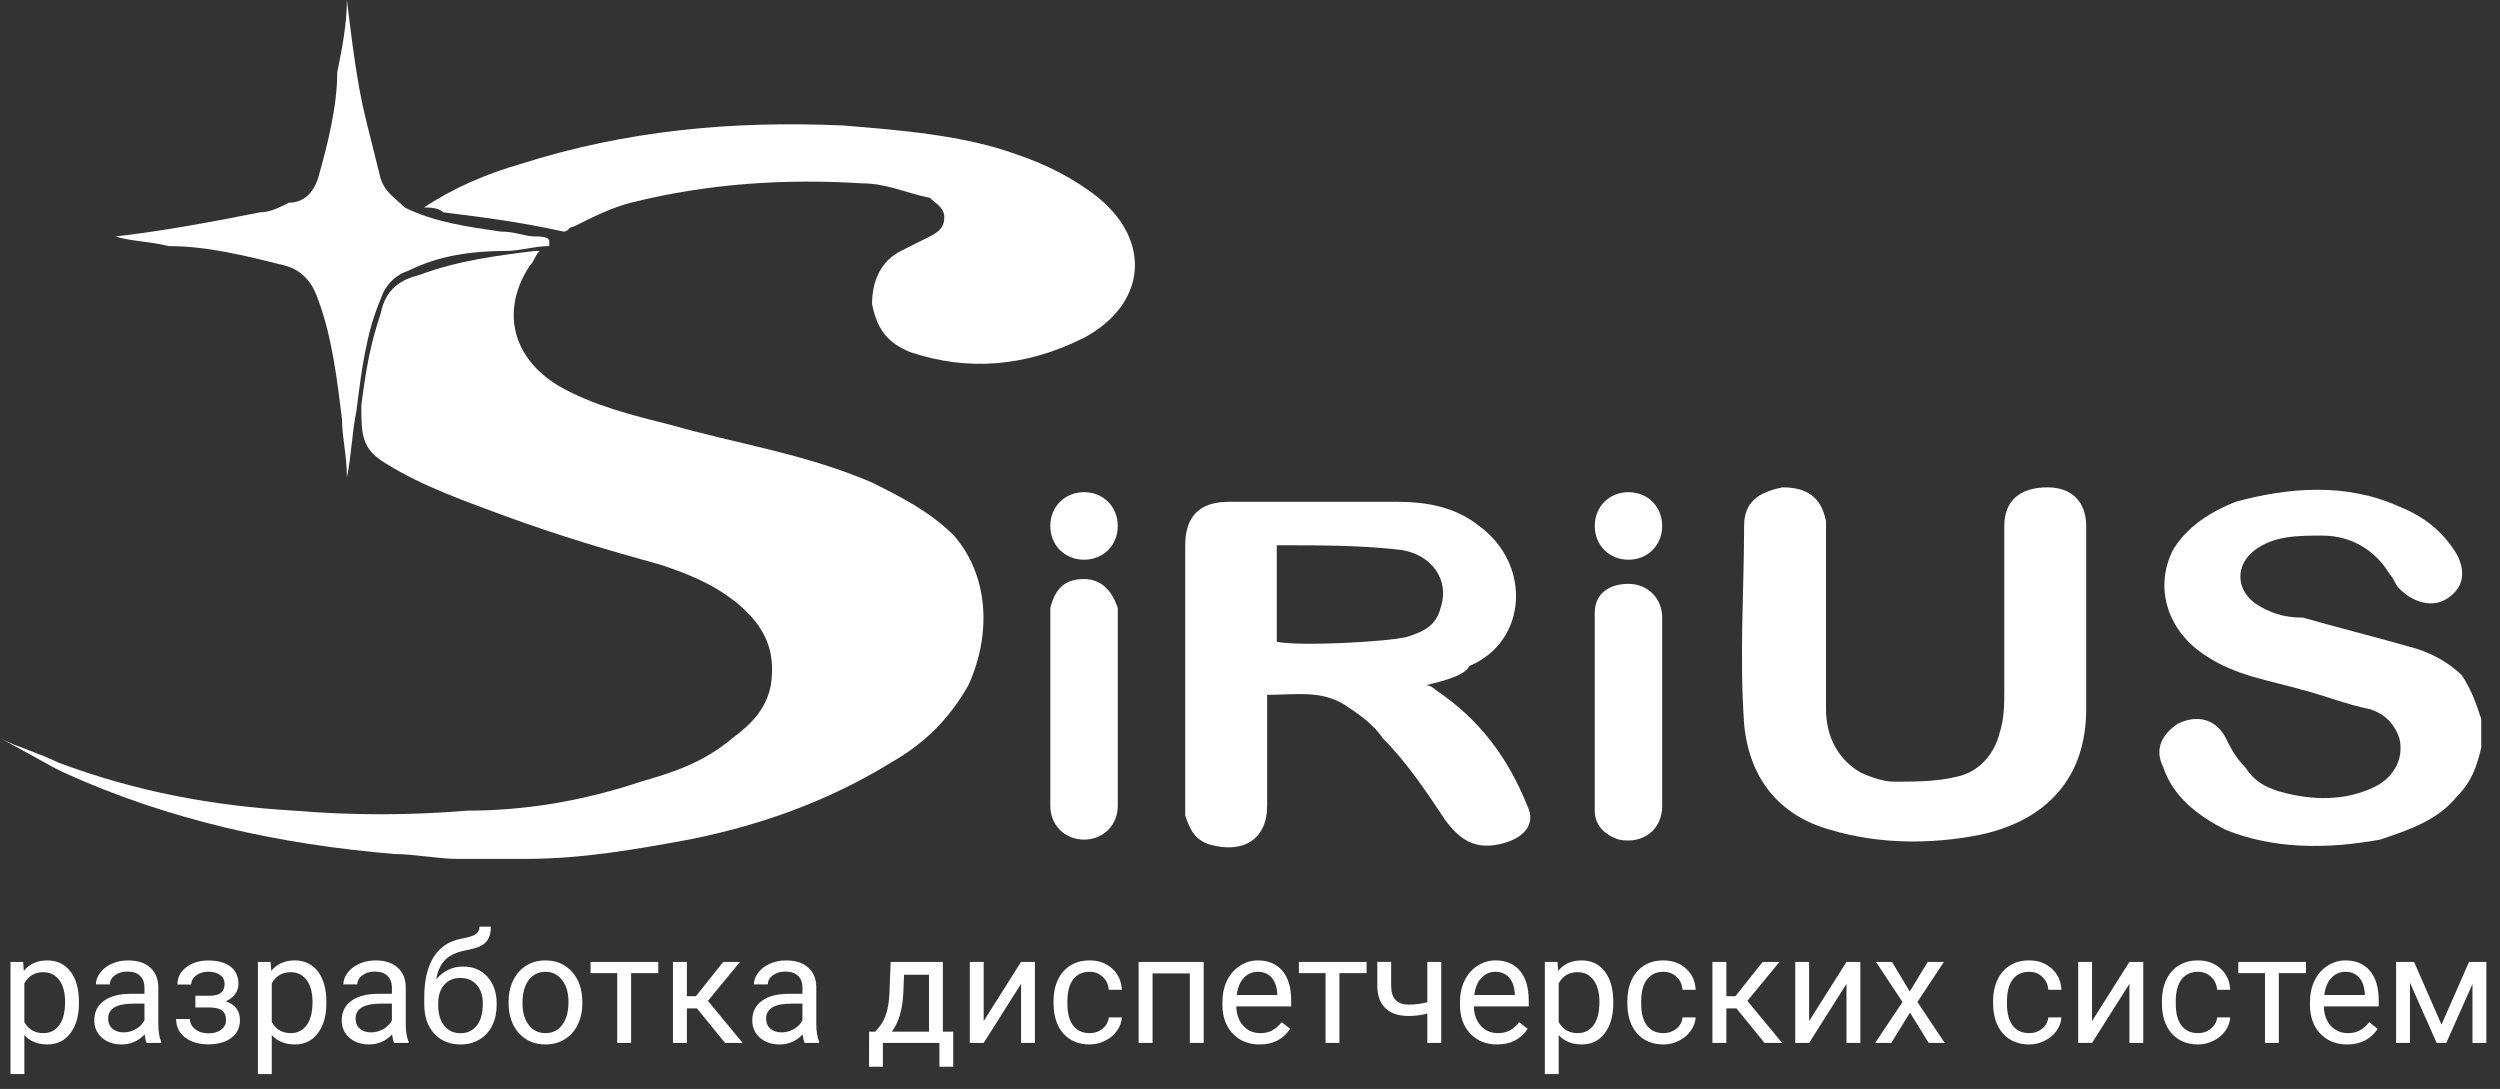
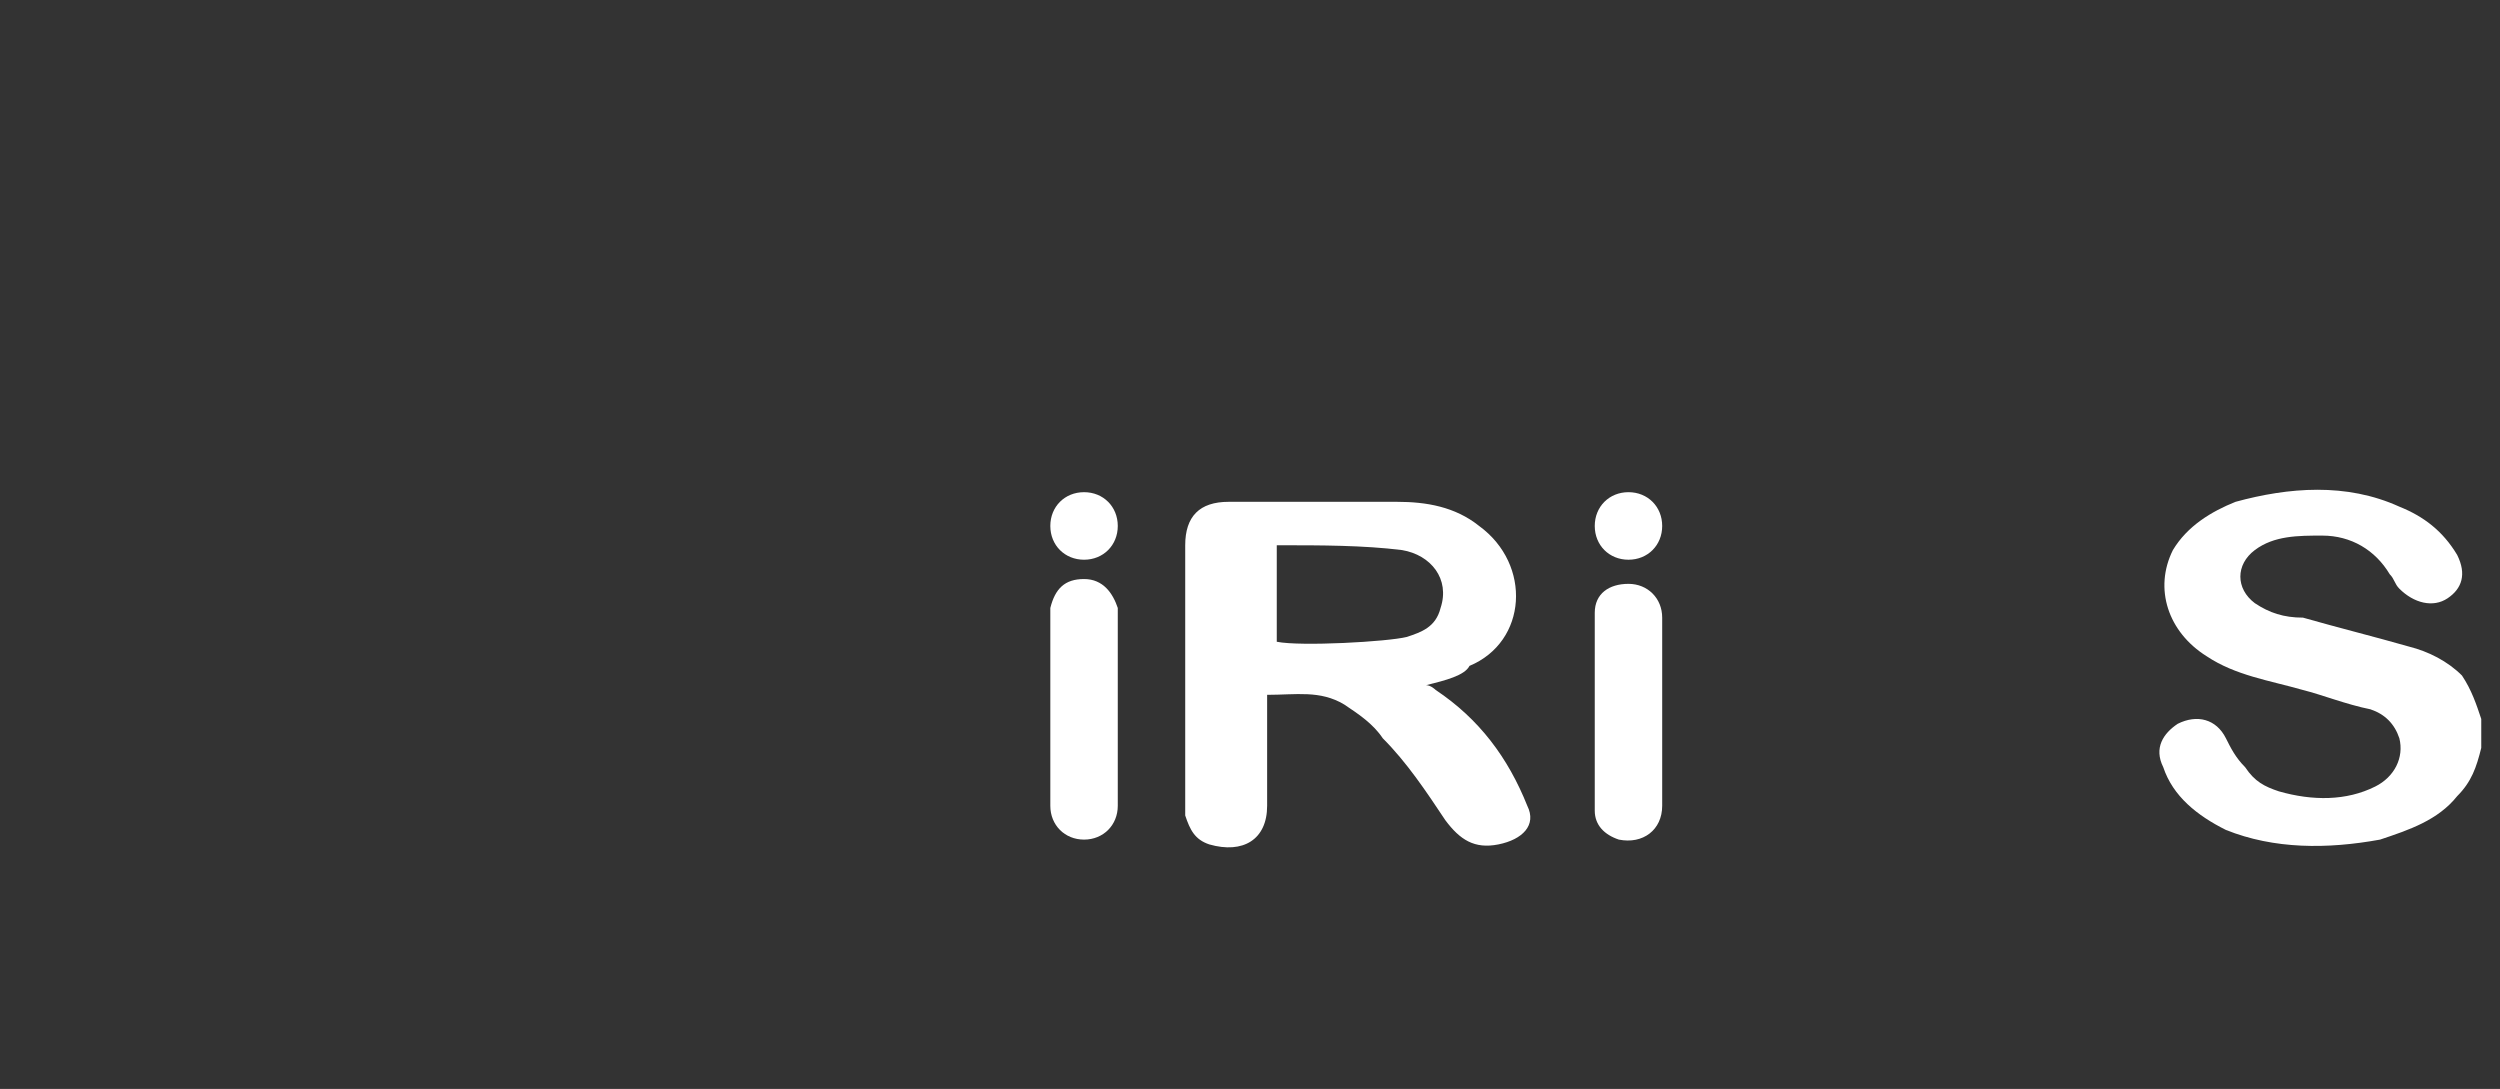
<svg xmlns="http://www.w3.org/2000/svg" width="163" height="71" viewBox="0 0 163 71" fill="none">
  <rect x="0" y="0" width="163" height="71" fill="#333333" stroke="none" />
-   <path d="M29.843 56C28.586 56 27.015 55.685 25.759 55.685C18.22 55.056 10.995 53.483 4.084 50.337C2.827 49.708 1.257 48.764 0 48.135C1.257 48.764 2.513 49.079 3.77 49.708C8.796 51.596 13.822 52.539 19.162 52.854C22.932 53.169 26.701 53.169 30.471 52.854C34.24 52.854 38.01 52.225 41.779 50.966C43.978 50.337 45.863 49.708 47.748 48.135C49.005 47.191 49.947 46.247 50.261 44.674C50.575 42.472 49.947 40.899 48.062 39.326C46.492 38.067 44.921 37.438 43.036 36.809C39.581 35.865 36.439 34.921 32.984 33.663C30.471 32.719 27.644 31.775 25.131 30.202C23.56 29.258 23.56 28.315 23.56 26.427C23.874 23.91 24.188 22.337 24.816 20.449C25.131 18.876 26.073 18.247 27.329 17.933C29.843 16.989 32.356 16.674 34.869 16.36H35.183C34.869 16.674 34.869 16.989 34.554 17.303C32.67 20.135 33.298 23.281 36.439 25.169C38.638 26.427 41.151 27.056 43.664 27.685C48.062 28.944 52.46 29.573 56.858 31.461C58.743 32.404 60.627 33.348 62.198 34.921C64.397 37.438 64.711 41.214 63.141 44.674C61.884 46.876 60.313 48.449 58.114 49.708C54.031 52.225 49.633 53.798 44.921 54.742C41.465 55.371 38.01 56 34.24 56C33.926 56 33.612 56 33.612 56C32.356 56 31.099 56 29.843 56Z" fill="#ffffff" />
  <path d="M161.778 48.764C161.464 50.023 161.15 50.966 160.207 51.91C158.951 53.483 157.066 54.112 155.181 54.742C151.726 55.371 148.27 55.371 145.129 54.112C143.244 53.169 141.673 51.91 141.045 50.023C140.417 48.764 141.045 47.82 141.988 47.191C143.244 46.562 144.501 46.876 145.129 48.135C145.443 48.764 145.757 49.393 146.385 50.023C147.014 50.966 147.642 51.281 148.584 51.596C150.783 52.225 152.982 52.225 154.867 51.281C156.123 50.652 156.752 49.393 156.438 48.135C156.123 47.191 155.495 46.562 154.553 46.247C152.982 45.933 151.411 45.303 150.155 44.989C147.956 44.36 145.757 44.045 143.872 42.786C141.359 41.214 140.417 38.382 141.673 35.865C142.616 34.292 144.186 33.348 145.757 32.719C149.213 31.775 152.982 31.461 156.438 33.034C158.008 33.663 159.265 34.607 160.207 36.18C160.835 37.438 160.521 38.382 159.579 39.011C158.637 39.641 157.38 39.326 156.438 38.382C156.123 38.067 156.123 37.753 155.809 37.438C154.867 35.865 153.296 34.921 151.411 34.921C149.841 34.921 148.27 34.921 147.014 35.865C145.757 36.809 145.757 38.382 147.014 39.326C147.956 39.955 148.898 40.27 150.155 40.27C152.354 40.899 154.867 41.528 157.066 42.157C158.322 42.472 159.579 43.101 160.521 44.045C161.15 44.989 161.464 45.933 161.778 46.876C161.778 47.82 161.778 48.135 161.778 48.764Z" fill="#ffffff" />
-   <path d="M27.644 13.528C29.528 12.27 31.727 11.326 33.926 10.697C40.837 8.494 47.748 7.865 54.973 8.18C58.743 8.494 62.826 8.809 66.282 10.067C68.166 10.697 70.051 11.64 71.622 12.899C75.077 15.73 74.763 19.82 70.68 22.023C66.91 23.91 63.14 24.225 59.371 22.966C57.8 22.337 57.172 21.393 56.858 19.82C56.858 18.247 57.486 16.989 58.743 16.36C59.371 16.045 59.999 15.73 60.627 15.416C61.256 15.101 61.57 14.787 61.57 14.157C61.57 13.528 60.941 13.213 60.627 12.899C59.057 12.584 57.8 11.955 56.23 11.955C51.203 11.64 46.177 11.955 41.151 13.213C39.895 13.528 38.638 14.157 37.382 14.787C37.068 14.787 37.068 15.101 36.753 15.101C33.926 14.472 31.413 14.157 28.9 13.843C28.586 13.528 27.958 13.528 27.644 13.528Z" fill="#ffffff" />
  <path d="M92.983 44.674C93.297 44.674 93.611 44.989 93.611 44.989C96.438 46.876 98.323 49.393 99.58 52.539C100.208 53.798 99.266 54.742 97.695 55.056C96.124 55.371 95.182 54.742 94.24 53.483C92.983 51.596 91.727 49.708 90.156 48.135C89.528 47.191 88.585 46.562 87.643 45.933C86.072 44.989 84.501 45.303 82.617 45.303C82.617 45.618 82.617 45.933 82.617 46.247C82.617 48.45 82.617 50.337 82.617 52.539C82.617 54.742 81.046 55.685 78.847 55.056C77.905 54.742 77.591 54.112 77.276 53.169C77.276 52.854 77.276 52.225 77.276 51.91C77.276 46.562 77.276 41.214 77.276 35.865V35.551C77.276 33.663 78.219 32.719 80.104 32.719C83.873 32.719 87.643 32.719 91.098 32.719C92.983 32.719 94.868 33.034 96.438 34.292C99.894 36.809 99.58 41.843 95.81 43.416C95.496 44.045 94.24 44.36 92.983 44.674ZM83.245 41.843C84.816 42.157 90.47 41.843 91.727 41.528C92.669 41.214 93.611 40.899 93.925 39.641C94.554 37.753 93.297 36.18 91.412 35.865C88.899 35.551 86.072 35.551 83.559 35.551C83.559 35.551 83.559 35.551 83.245 35.551C83.245 37.753 83.245 39.955 83.245 41.843Z" fill="#ffffff" />
-   <path d="M130.679 40.584C130.679 38.382 130.679 36.494 130.679 34.292C130.679 32.719 131.621 31.775 133.506 31.775C135.077 31.775 136.019 32.719 136.019 34.292C136.019 38.382 136.019 42.157 136.019 46.247C136.019 50.652 133.506 53.483 129.108 54.427C125.967 55.056 122.511 55.056 119.37 54.112C115.915 53.169 114.03 50.652 113.716 47.191C113.402 42.786 113.716 38.382 113.716 34.292C113.716 32.719 114.658 32.09 116.229 31.775C117.799 31.775 118.742 32.404 119.056 33.977C119.056 34.607 119.056 35.551 119.056 36.18C119.056 39.641 119.056 42.786 119.056 46.247C119.056 47.82 119.684 49.393 121.255 50.337C121.883 50.652 122.825 50.966 123.454 50.966C124.71 50.966 126.281 50.966 127.537 50.652C129.108 50.337 130.051 49.079 130.365 47.82C130.679 46.876 130.679 45.933 130.679 44.989" fill="#ffffff" />
-   <path d="M22.617 31.146C22.617 29.573 22.303 28.629 22.303 27.371C21.989 24.854 21.675 22.023 20.733 19.506C20.419 18.562 19.79 17.618 18.534 17.303C16.021 16.674 13.508 16.045 10.995 16.045C9.738 15.73 8.482 15.73 7.539 15.416C10.366 15.101 13.822 14.472 16.963 13.843C17.591 13.843 18.22 13.528 18.848 13.213C19.79 13.213 20.419 12.584 20.733 11.64C21.361 9.438 21.989 6.921 21.989 4.719C22.303 3.146 22.617 1.573 22.617 0C22.932 2.517 23.246 5.348 23.874 7.865C24.188 9.124 24.502 10.382 24.816 11.64C25.131 12.584 25.759 12.899 26.387 13.528C28.272 14.472 30.471 14.787 32.67 15.101C33.612 15.101 34.24 15.416 34.869 15.416C35.183 15.416 35.811 15.416 35.811 15.73V16.045C34.869 16.045 33.926 16.36 32.984 16.36C30.785 16.36 28.586 16.674 26.701 17.618C25.759 17.933 25.131 18.562 24.816 19.506C23.874 21.708 23.56 24.225 23.246 26.742C22.932 28.315 22.932 29.573 22.617 31.146Z" fill="#ffffff" />
  <path d="M72.879 46.247C72.879 48.135 72.879 49.708 72.879 51.596C72.879 51.91 72.879 52.225 72.879 52.539C72.879 53.798 71.936 54.742 70.68 54.742C69.423 54.742 68.481 53.798 68.481 52.539C68.481 51.596 68.481 50.966 68.481 50.023C68.481 46.876 68.481 43.73 68.481 40.584C68.481 40.27 68.481 39.955 68.481 39.64C68.795 38.382 69.423 37.753 70.68 37.753C71.936 37.753 72.564 38.697 72.879 39.64V39.955C72.879 42.157 72.879 44.359 72.879 46.247Z" fill="#ffffff" />
  <path d="M108.375 46.247C108.375 48.449 108.375 50.337 108.375 52.539C108.375 54.112 107.119 55.056 105.548 54.742C104.606 54.427 103.978 53.798 103.978 52.854C103.978 51.596 103.978 50.337 103.978 49.079C103.978 46.247 103.978 43.73 103.978 40.899C103.978 40.584 103.978 40.27 103.978 39.955C103.978 38.697 104.92 38.067 106.176 38.067C107.433 38.067 108.375 39.011 108.375 40.27C108.375 42.157 108.375 44.359 108.375 46.247Z" fill="#ffffff" />
  <path d="M106.176 36.494C104.92 36.494 103.978 35.551 103.978 34.292C103.978 33.034 104.92 32.09 106.176 32.09C107.433 32.09 108.375 33.034 108.375 34.292C108.375 35.551 107.433 36.494 106.176 36.494Z" fill="#ffffff" />
  <path d="M72.879 34.292C72.879 35.551 71.936 36.494 70.68 36.494C69.423 36.494 68.481 35.551 68.481 34.292C68.481 33.034 69.423 32.09 70.68 32.09C71.936 32.09 72.879 33.034 72.879 34.292Z" fill="#ffffff" />
-   <path d="M5.146 65.417C5.146 66.221 4.963 66.869 4.595 67.36C4.227 67.852 3.729 68.098 3.101 68.098C2.459 68.098 1.955 67.894 1.587 67.487V70.031H0.684V62.717H1.509L1.553 63.303C1.921 62.847 2.432 62.619 3.086 62.619C3.721 62.619 4.222 62.858 4.59 63.337C4.961 63.815 5.146 64.481 5.146 65.334V65.417ZM4.243 65.314C4.243 64.719 4.116 64.248 3.862 63.903C3.608 63.558 3.26 63.386 2.817 63.386C2.271 63.386 1.86 63.628 1.587 64.113V66.638C1.857 67.12 2.271 67.36 2.827 67.36C3.26 67.36 3.604 67.189 3.857 66.848C4.115 66.503 4.243 65.992 4.243 65.314ZM9.561 68C9.508 67.896 9.466 67.71 9.434 67.443C9.014 67.88 8.512 68.098 7.93 68.098C7.409 68.098 6.981 67.951 6.646 67.658C6.313 67.362 6.147 66.988 6.147 66.535C6.147 65.985 6.356 65.559 6.772 65.256C7.192 64.95 7.782 64.797 8.54 64.797H9.419V64.382C9.419 64.066 9.325 63.815 9.136 63.63C8.947 63.441 8.669 63.347 8.301 63.347C7.979 63.347 7.708 63.428 7.49 63.591C7.272 63.754 7.163 63.95 7.163 64.182H6.255C6.255 63.918 6.348 63.664 6.533 63.42C6.722 63.172 6.976 62.977 7.295 62.834C7.617 62.691 7.97 62.619 8.354 62.619C8.963 62.619 9.44 62.772 9.785 63.078C10.13 63.381 10.309 63.799 10.322 64.333V66.765C10.322 67.25 10.384 67.635 10.508 67.922V68H9.561ZM8.062 67.311C8.345 67.311 8.613 67.238 8.867 67.092C9.121 66.945 9.305 66.755 9.419 66.52V65.436H8.711C7.604 65.436 7.051 65.76 7.051 66.408C7.051 66.691 7.145 66.913 7.334 67.072C7.523 67.232 7.765 67.311 8.062 67.311ZM14.644 64.162C14.644 63.915 14.549 63.719 14.36 63.576C14.171 63.43 13.913 63.356 13.584 63.356C13.265 63.356 12.998 63.44 12.783 63.605C12.572 63.772 12.466 63.967 12.466 64.191H11.567C11.567 63.732 11.759 63.356 12.144 63.063C12.528 62.77 13.008 62.624 13.584 62.624C14.203 62.624 14.684 62.758 15.029 63.024C15.374 63.288 15.547 63.666 15.547 64.157C15.547 64.395 15.475 64.613 15.332 64.811C15.189 65.01 14.985 65.168 14.722 65.285C15.337 65.493 15.645 65.904 15.645 66.516C15.645 67.001 15.457 67.385 15.083 67.668C14.709 67.951 14.209 68.093 13.584 68.093C12.975 68.093 12.472 67.945 12.075 67.648C11.681 67.349 11.484 66.945 11.484 66.438H12.383C12.383 66.695 12.497 66.916 12.725 67.102C12.956 67.284 13.242 67.375 13.584 67.375C13.929 67.375 14.207 67.295 14.419 67.136C14.63 66.976 14.736 66.769 14.736 66.516C14.736 66.219 14.647 66.008 14.468 65.881C14.292 65.751 14.017 65.686 13.643 65.686H12.739V64.924H13.721C14.336 64.908 14.644 64.654 14.644 64.162ZM21.279 65.417C21.279 66.221 21.095 66.869 20.727 67.36C20.36 67.852 19.862 68.098 19.233 68.098C18.592 68.098 18.088 67.894 17.72 67.487V70.031H16.816V62.717H17.642L17.686 63.303C18.053 62.847 18.564 62.619 19.219 62.619C19.854 62.619 20.355 62.858 20.723 63.337C21.094 63.815 21.279 64.481 21.279 65.334V65.417ZM20.376 65.314C20.376 64.719 20.249 64.248 19.995 63.903C19.741 63.558 19.393 63.386 18.95 63.386C18.403 63.386 17.993 63.628 17.72 64.113V66.638C17.99 67.12 18.403 67.36 18.96 67.36C19.393 67.36 19.736 67.189 19.99 66.848C20.247 66.503 20.376 65.992 20.376 65.314ZM25.693 68C25.641 67.896 25.599 67.71 25.566 67.443C25.146 67.88 24.645 68.098 24.062 68.098C23.542 68.098 23.114 67.951 22.778 67.658C22.446 67.362 22.28 66.988 22.28 66.535C22.28 65.985 22.489 65.559 22.905 65.256C23.325 64.95 23.914 64.797 24.673 64.797H25.552V64.382C25.552 64.066 25.457 63.815 25.269 63.63C25.08 63.441 24.801 63.347 24.434 63.347C24.111 63.347 23.841 63.428 23.623 63.591C23.405 63.754 23.296 63.95 23.296 64.182H22.388C22.388 63.918 22.48 63.664 22.666 63.42C22.855 63.172 23.109 62.977 23.428 62.834C23.75 62.691 24.103 62.619 24.487 62.619C25.096 62.619 25.573 62.772 25.918 63.078C26.263 63.381 26.442 63.799 26.455 64.333V66.765C26.455 67.25 26.517 67.635 26.641 67.922V68H25.693ZM24.194 67.311C24.477 67.311 24.746 67.238 25 67.092C25.254 66.945 25.438 66.755 25.552 66.52V65.436H24.844C23.737 65.436 23.184 65.76 23.184 66.408C23.184 66.691 23.278 66.913 23.467 67.072C23.656 67.232 23.898 67.311 24.194 67.311ZM30.19 63.02C30.855 63.02 31.385 63.242 31.782 63.688C32.183 64.131 32.383 64.716 32.383 65.441V65.524C32.383 66.022 32.287 66.468 32.095 66.862C31.903 67.253 31.626 67.557 31.265 67.775C30.907 67.99 30.493 68.098 30.024 68.098C29.315 68.098 28.744 67.862 28.311 67.39C27.878 66.914 27.661 66.278 27.661 65.481V65.041C27.661 63.931 27.866 63.049 28.276 62.395C28.69 61.74 29.299 61.342 30.102 61.198C30.558 61.117 30.866 61.018 31.025 60.9C31.185 60.783 31.265 60.622 31.265 60.417H32.007C32.007 60.824 31.914 61.141 31.729 61.369C31.546 61.597 31.253 61.758 30.85 61.852L30.176 62.004C29.639 62.131 29.235 62.346 28.965 62.648C28.698 62.948 28.524 63.348 28.442 63.85C28.921 63.296 29.504 63.02 30.19 63.02ZM30.015 63.762C29.572 63.762 29.22 63.911 28.96 64.211C28.7 64.507 28.569 64.919 28.569 65.446V65.524C28.569 66.091 28.7 66.54 28.96 66.872C29.224 67.201 29.578 67.365 30.024 67.365C30.474 67.365 30.828 67.199 31.089 66.867C31.349 66.535 31.48 66.05 31.48 65.412C31.48 64.914 31.348 64.515 31.084 64.216C30.824 63.913 30.467 63.762 30.015 63.762ZM33.159 65.31C33.159 64.792 33.26 64.326 33.462 63.913C33.667 63.5 33.95 63.181 34.312 62.956C34.676 62.731 35.091 62.619 35.557 62.619C36.276 62.619 36.857 62.868 37.3 63.366C37.746 63.864 37.969 64.527 37.969 65.353V65.417C37.969 65.931 37.87 66.394 37.671 66.804C37.476 67.211 37.194 67.528 36.826 67.756C36.462 67.984 36.042 68.098 35.566 68.098C34.85 68.098 34.269 67.849 33.823 67.351C33.38 66.853 33.159 66.193 33.159 65.373V65.31ZM34.067 65.417C34.067 66.003 34.203 66.473 34.473 66.828C34.746 67.183 35.111 67.36 35.566 67.36C36.025 67.36 36.39 67.181 36.66 66.823C36.93 66.462 37.065 65.957 37.065 65.31C37.065 64.73 36.927 64.261 36.65 63.903C36.377 63.542 36.012 63.361 35.557 63.361C35.111 63.361 34.751 63.539 34.477 63.894C34.204 64.248 34.067 64.756 34.067 65.417ZM42.92 63.449H41.148V68H40.244V63.449H38.506V62.717H42.92V63.449ZM45.444 65.749H44.785V68H43.877V62.717H44.785V64.953H45.376L47.153 62.717H48.247L46.157 65.256L48.423 68H47.275L45.444 65.749ZM52.461 68C52.409 67.896 52.367 67.71 52.334 67.443C51.914 67.88 51.413 68.098 50.83 68.098C50.309 68.098 49.881 67.951 49.546 67.658C49.214 67.362 49.048 66.988 49.048 66.535C49.048 65.985 49.256 65.559 49.673 65.256C50.093 64.95 50.682 64.797 51.44 64.797H52.319V64.382C52.319 64.066 52.225 63.815 52.036 63.63C51.847 63.441 51.569 63.347 51.201 63.347C50.879 63.347 50.609 63.428 50.391 63.591C50.172 63.754 50.063 63.95 50.063 64.182H49.155C49.155 63.918 49.248 63.664 49.434 63.42C49.622 63.172 49.876 62.977 50.195 62.834C50.518 62.691 50.871 62.619 51.255 62.619C51.864 62.619 52.34 62.772 52.685 63.078C53.031 63.381 53.21 63.799 53.223 64.333V66.765C53.223 67.25 53.285 67.635 53.408 67.922V68H52.461ZM50.962 67.311C51.245 67.311 51.514 67.238 51.768 67.092C52.022 66.945 52.205 66.755 52.319 66.52V65.436H51.611C50.505 65.436 49.951 65.76 49.951 66.408C49.951 66.691 50.046 66.913 50.234 67.072C50.423 67.232 50.666 67.311 50.962 67.311ZM57.075 67.263L57.388 66.877C57.739 66.421 57.94 65.738 57.988 64.826L58.071 62.717H61.475V67.263H62.153V69.553H61.25V68H57.563V69.553H56.66L56.665 67.263H57.075ZM58.145 67.263H60.571V63.552H58.945L58.892 64.811C58.836 65.863 58.587 66.68 58.145 67.263ZM66.572 62.717H67.476V68H66.572V64.147L64.136 68H63.232V62.717H64.136V66.574L66.572 62.717ZM71.045 67.36C71.367 67.36 71.649 67.263 71.89 67.067C72.13 66.872 72.264 66.628 72.29 66.335H73.144C73.128 66.638 73.024 66.926 72.832 67.199C72.64 67.473 72.383 67.691 72.061 67.853C71.742 68.016 71.403 68.098 71.045 68.098C70.326 68.098 69.753 67.858 69.326 67.38C68.903 66.898 68.691 66.241 68.691 65.407V65.256C68.691 64.742 68.786 64.284 68.975 63.884C69.163 63.483 69.434 63.172 69.785 62.951C70.14 62.73 70.558 62.619 71.04 62.619C71.632 62.619 72.124 62.797 72.515 63.151C72.909 63.506 73.118 63.967 73.144 64.533H72.29C72.264 64.191 72.134 63.911 71.899 63.693C71.668 63.472 71.382 63.361 71.04 63.361C70.581 63.361 70.225 63.527 69.971 63.859C69.72 64.188 69.595 64.665 69.595 65.29V65.461C69.595 66.07 69.72 66.538 69.971 66.867C70.221 67.196 70.579 67.36 71.045 67.36ZM78.481 68H77.578V63.464H75.147V68H74.238V62.717H78.481V68ZM82.124 68.098C81.408 68.098 80.825 67.863 80.376 67.394C79.927 66.922 79.702 66.293 79.702 65.505V65.339C79.702 64.815 79.801 64.348 80 63.938C80.202 63.524 80.482 63.202 80.84 62.971C81.201 62.736 81.592 62.619 82.012 62.619C82.699 62.619 83.232 62.845 83.613 63.298C83.994 63.75 84.185 64.398 84.185 65.241V65.617H80.606C80.618 66.138 80.77 66.56 81.06 66.882C81.353 67.201 81.724 67.36 82.173 67.36C82.492 67.36 82.762 67.295 82.983 67.165C83.205 67.035 83.398 66.862 83.564 66.647L84.116 67.077C83.674 67.757 83.009 68.098 82.124 68.098ZM82.012 63.361C81.647 63.361 81.341 63.495 81.094 63.762C80.846 64.025 80.693 64.397 80.635 64.875H83.281V64.807C83.255 64.348 83.132 63.993 82.91 63.742C82.689 63.488 82.389 63.361 82.012 63.361ZM89.102 63.449H87.329V68H86.426V63.449H84.688V62.717H89.102V63.449ZM93.97 68H93.061V66.086C92.664 66.19 92.257 66.242 91.841 66.242C91.18 66.242 90.675 66.073 90.327 65.734C89.982 65.396 89.806 64.914 89.8 64.289V62.712H90.703V64.318C90.719 65.106 91.099 65.5 91.841 65.5C92.257 65.5 92.664 65.448 93.061 65.344V62.717H93.97V68ZM97.612 68.098C96.896 68.098 96.314 67.863 95.864 67.394C95.415 66.922 95.19 66.293 95.19 65.505V65.339C95.19 64.815 95.29 64.348 95.488 63.938C95.69 63.524 95.97 63.202 96.328 62.971C96.689 62.736 97.08 62.619 97.5 62.619C98.187 62.619 98.721 62.845 99.102 63.298C99.482 63.75 99.673 64.398 99.673 65.241V65.617H96.094C96.107 66.138 96.258 66.56 96.548 66.882C96.841 67.201 97.212 67.36 97.661 67.36C97.98 67.36 98.25 67.295 98.472 67.165C98.693 67.035 98.887 66.862 99.053 66.647L99.605 67.077C99.162 67.757 98.498 68.098 97.612 68.098ZM97.5 63.361C97.135 63.361 96.829 63.495 96.582 63.762C96.335 64.025 96.182 64.397 96.123 64.875H98.769V64.807C98.743 64.348 98.62 63.993 98.398 63.742C98.177 63.488 97.878 63.361 97.5 63.361ZM105.186 65.417C105.186 66.221 105.002 66.869 104.634 67.36C104.266 67.852 103.768 68.098 103.14 68.098C102.498 68.098 101.994 67.894 101.626 67.487V70.031H100.723V62.717H101.548L101.592 63.303C101.96 62.847 102.471 62.619 103.125 62.619C103.76 62.619 104.261 62.858 104.629 63.337C105 63.815 105.186 64.481 105.186 65.334V65.417ZM104.282 65.314C104.282 64.719 104.155 64.248 103.901 63.903C103.647 63.558 103.299 63.386 102.856 63.386C102.31 63.386 101.899 63.628 101.626 64.113V66.638C101.896 67.12 102.31 67.36 102.866 67.36C103.299 67.36 103.643 67.189 103.896 66.848C104.154 66.503 104.282 65.992 104.282 65.314ZM108.457 67.36C108.779 67.36 109.061 67.263 109.302 67.067C109.543 66.872 109.676 66.628 109.702 66.335H110.557C110.54 66.638 110.436 66.926 110.244 67.199C110.052 67.473 109.795 67.691 109.473 67.853C109.154 68.016 108.815 68.098 108.457 68.098C107.738 68.098 107.165 67.858 106.738 67.38C106.315 66.898 106.104 66.241 106.104 65.407V65.256C106.104 64.742 106.198 64.284 106.387 63.884C106.576 63.483 106.846 63.172 107.197 62.951C107.552 62.73 107.97 62.619 108.452 62.619C109.045 62.619 109.536 62.797 109.927 63.151C110.321 63.506 110.531 63.967 110.557 64.533H109.702C109.676 64.191 109.546 63.911 109.312 63.693C109.08 63.472 108.794 63.361 108.452 63.361C107.993 63.361 107.637 63.527 107.383 63.859C107.132 64.188 107.007 64.665 107.007 65.29V65.461C107.007 66.07 107.132 66.538 107.383 66.867C107.633 67.196 107.992 67.36 108.457 67.36ZM113.218 65.749H112.559V68H111.65V62.717H112.559V64.953H113.149L114.927 62.717H116.021L113.931 65.256L116.196 68H115.049L113.218 65.749ZM120.391 62.717H121.294V68H120.391V64.147L117.954 68H117.051V62.717H117.954V66.574L120.391 62.717ZM124.517 64.645L125.688 62.717H126.743L125.015 65.329L126.797 68H125.752L124.531 66.022L123.311 68H122.261L124.043 65.329L122.314 62.717H123.359L124.517 64.645ZM132.305 67.36C132.627 67.36 132.909 67.263 133.149 67.067C133.39 66.872 133.524 66.628 133.55 66.335H134.404C134.388 66.638 134.284 66.926 134.092 67.199C133.9 67.473 133.643 67.691 133.32 67.853C133.001 68.016 132.663 68.098 132.305 68.098C131.585 68.098 131.012 67.858 130.586 67.38C130.163 66.898 129.951 66.241 129.951 65.407V65.256C129.951 64.742 130.046 64.284 130.234 63.884C130.423 63.483 130.693 63.172 131.045 62.951C131.4 62.73 131.818 62.619 132.3 62.619C132.892 62.619 133.384 62.797 133.774 63.151C134.168 63.506 134.378 63.967 134.404 64.533H133.55C133.524 64.191 133.394 63.911 133.159 63.693C132.928 63.472 132.642 63.361 132.3 63.361C131.841 63.361 131.484 63.527 131.23 63.859C130.98 64.188 130.854 64.665 130.854 65.29V65.461C130.854 66.07 130.98 66.538 131.23 66.867C131.481 67.196 131.839 67.36 132.305 67.36ZM138.838 62.717H139.741V68H138.838V64.147L136.401 68H135.498V62.717H136.401V66.574L138.838 62.717ZM143.311 67.36C143.633 67.36 143.914 67.263 144.155 67.067C144.396 66.872 144.53 66.628 144.556 66.335H145.41C145.394 66.638 145.29 66.926 145.098 67.199C144.906 67.473 144.648 67.691 144.326 67.853C144.007 68.016 143.669 68.098 143.311 68.098C142.591 68.098 142.018 67.858 141.592 67.38C141.169 66.898 140.957 66.241 140.957 65.407V65.256C140.957 64.742 141.051 64.284 141.24 63.884C141.429 63.483 141.699 63.172 142.051 62.951C142.406 62.73 142.824 62.619 143.306 62.619C143.898 62.619 144.39 62.797 144.78 63.151C145.174 63.506 145.384 63.967 145.41 64.533H144.556C144.53 64.191 144.399 63.911 144.165 63.693C143.934 63.472 143.647 63.361 143.306 63.361C142.847 63.361 142.49 63.527 142.236 63.859C141.986 64.188 141.86 64.665 141.86 65.29V65.461C141.86 66.07 141.986 66.538 142.236 66.867C142.487 67.196 142.845 67.36 143.311 67.36ZM150.352 63.449H148.579V68H147.676V63.449H145.938V62.717H150.352V63.449ZM153.032 68.098C152.316 68.098 151.733 67.863 151.284 67.394C150.835 66.922 150.61 66.293 150.61 65.505V65.339C150.61 64.815 150.71 64.348 150.908 63.938C151.11 63.524 151.39 63.202 151.748 62.971C152.109 62.736 152.5 62.619 152.92 62.619C153.607 62.619 154.141 62.845 154.521 63.298C154.902 63.75 155.093 64.398 155.093 65.241V65.617H151.514C151.527 66.138 151.678 66.56 151.968 66.882C152.261 67.201 152.632 67.36 153.081 67.36C153.4 67.36 153.67 67.295 153.892 67.165C154.113 67.035 154.307 66.862 154.473 66.647L155.024 67.077C154.582 67.757 153.918 68.098 153.032 68.098ZM152.92 63.361C152.555 63.361 152.249 63.495 152.002 63.762C151.755 64.025 151.602 64.397 151.543 64.875H154.189V64.807C154.163 64.348 154.04 63.993 153.818 63.742C153.597 63.488 153.298 63.361 152.92 63.361ZM159.185 66.804L160.981 62.717H162.109V68H161.206V64.157L159.497 68H158.872L157.129 64.074V68H156.226V62.717H157.397L159.185 66.804Z" fill="#ffffff" />
</svg>